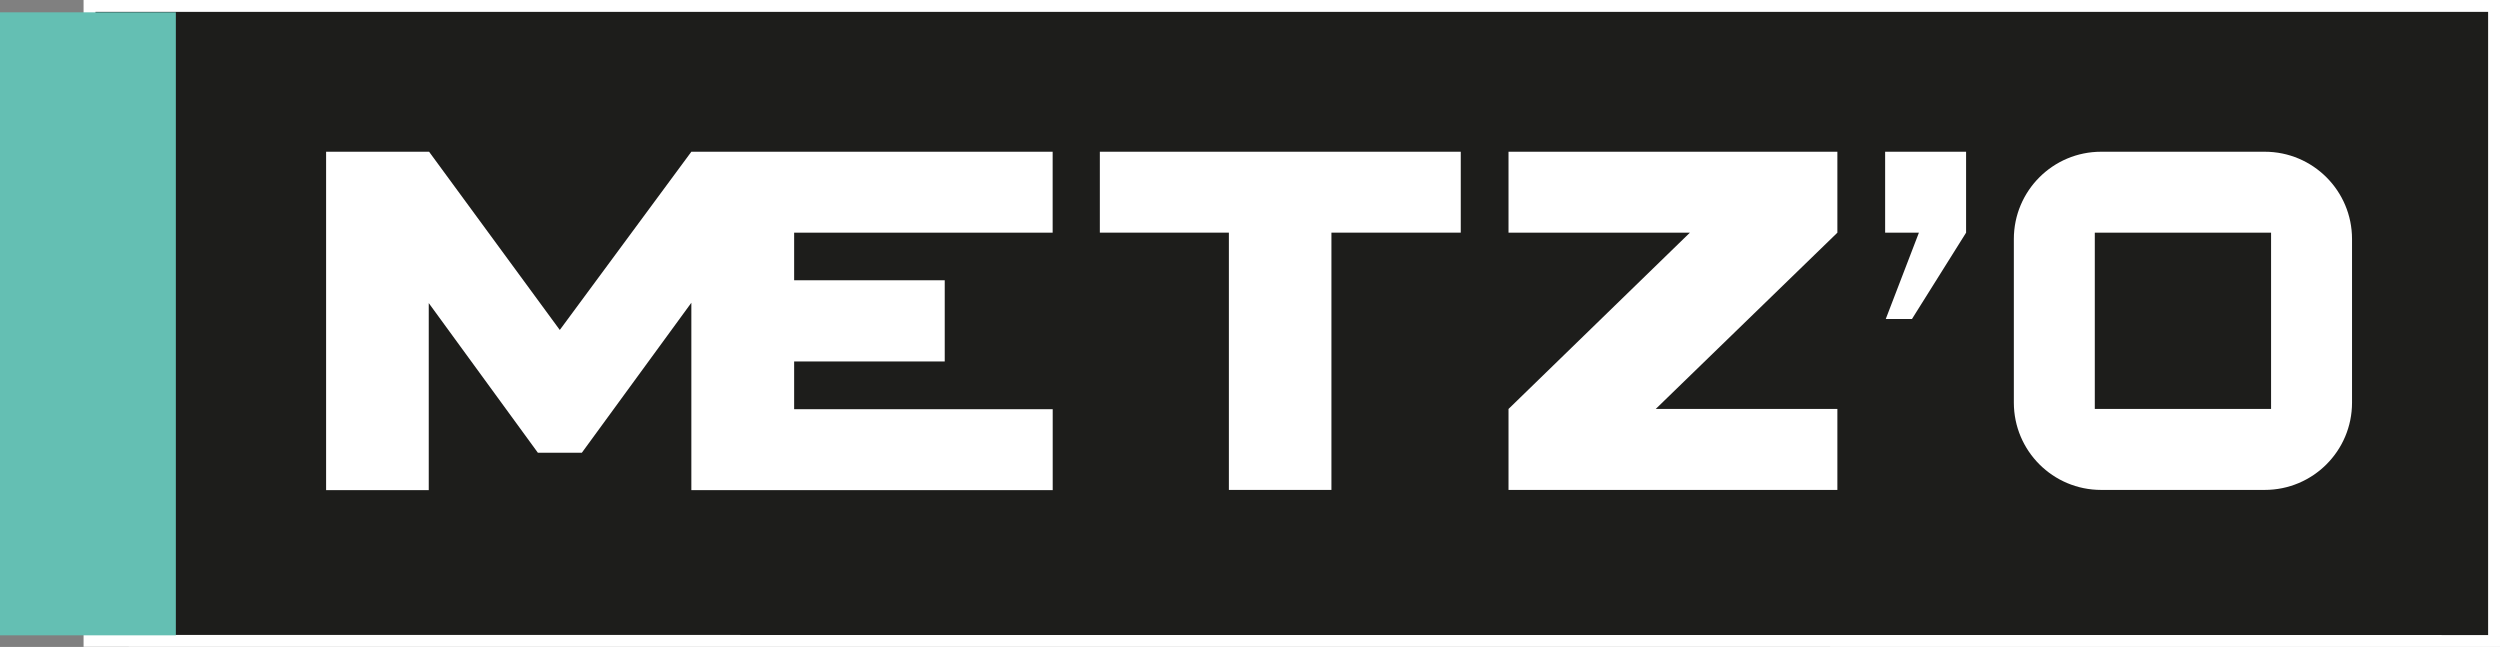
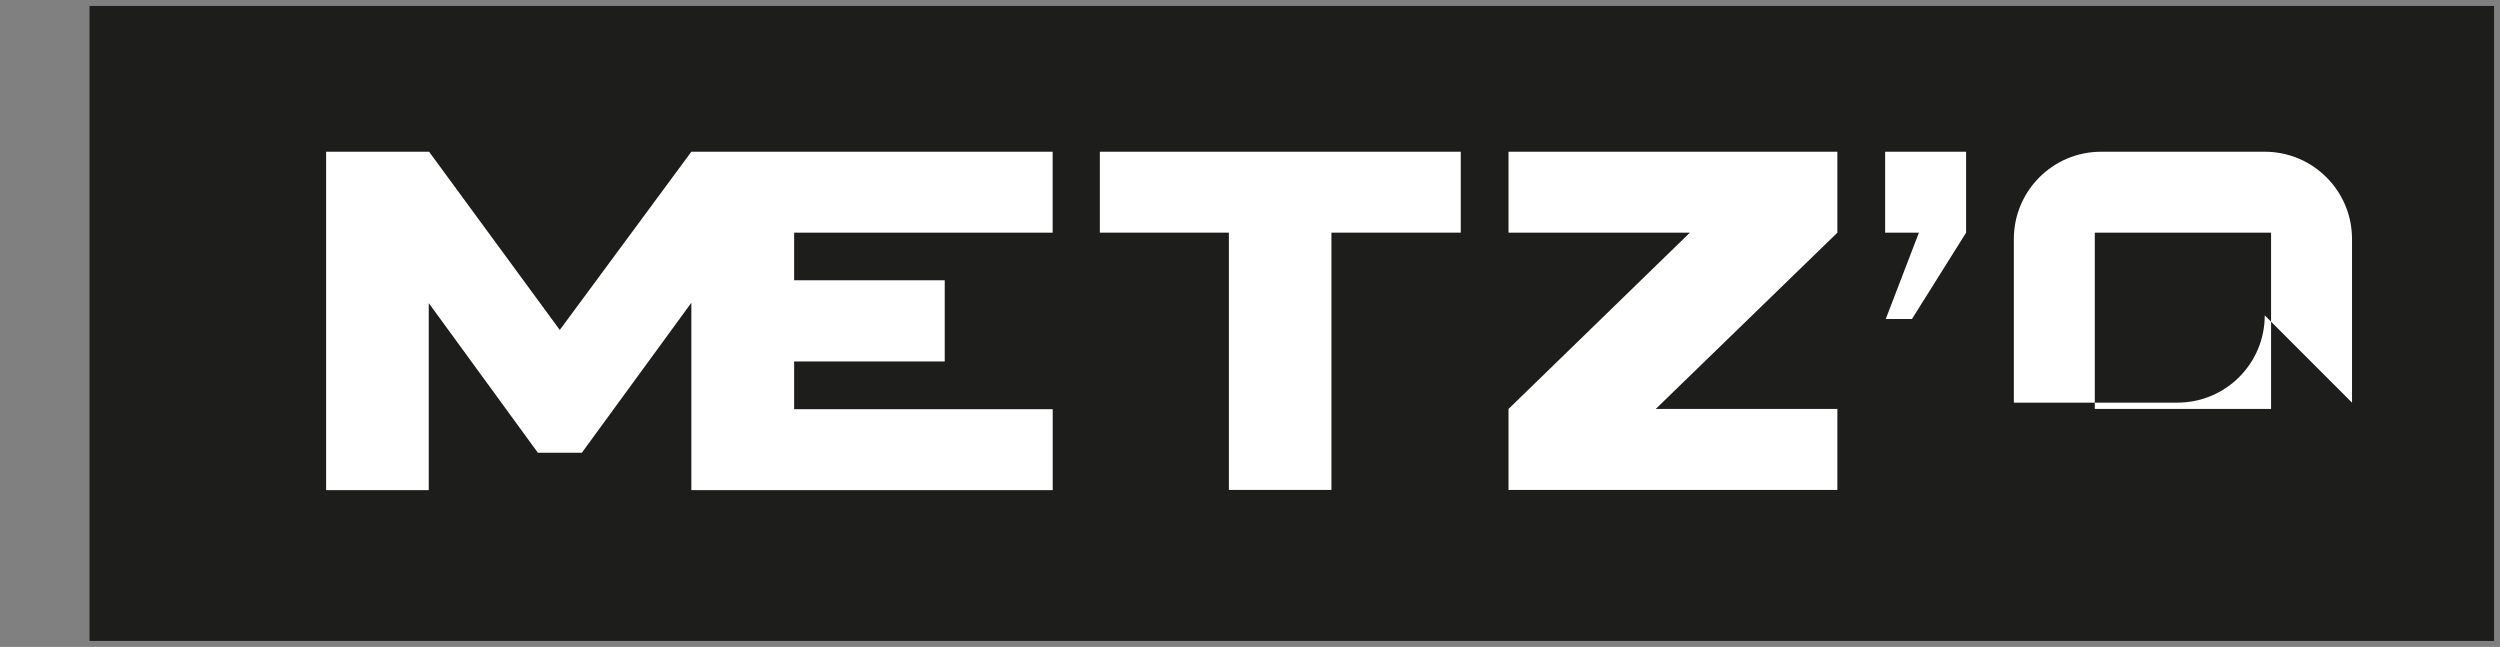
<svg xmlns="http://www.w3.org/2000/svg" id="Calque_2" data-name="Calque 2" viewBox="0 0 52.56 13.601">
  <rect x="0" y="0" width="52.56" height="13.601" fill="#808080" stroke="none" />
  <defs>
    <style>
      .cls-1 {
        fill: #fff;
      }

      .cls-1, .cls-2, .cls-3 {
        stroke-width: 0px;
      }

      .cls-2 {
        fill: #64bfb3;
      }

      .cls-3 {
        fill: #1d1d1b;
      }
    </style>
  </defs>
  <g id="LEGENDE">
    <g>
      <g>
        <rect class="cls-3" x="1.882" y=".125" width="50.553" height="13.35" />
-         <path class="cls-1" d="M52.31.25v13.101l-50.303-.002V.25h50.303M52.56,0H1.757v13.599h.25l50.303.002h.25V0h0Z" />
      </g>
-       <rect class="cls-2" y=".259" width="3.697" height="13.098" />
    </g>
    <polygon class="cls-1" points="14.535 3.19 11.769 6.937 9.021 3.19 6.856 3.19 6.856 10.305 9.014 10.305 9.014 6.372 11.308 9.518 12.233 9.518 14.535 6.365 14.535 10.305 22.132 10.305 22.132 8.603 16.696 8.603 16.696 7.599 19.862 7.599 19.862 5.893 16.696 5.893 16.696 4.892 22.131 4.892 22.131 3.19 14.535 3.19" />
    <polygon class="cls-1" points="23.123 3.19 23.123 4.891 25.836 4.891 25.836 10.3 27.992 10.3 27.992 4.891 30.711 4.891 30.711 3.19 23.123 3.19" />
    <polygon class="cls-1" points="39.633 3.19 39.633 4.892 40.343 4.892 39.646 6.707 40.197 6.707 41.335 4.892 41.335 3.19 39.633 3.19" />
    <polygon class="cls-1" points="31.715 3.19 31.715 4.892 35.528 4.892 31.715 8.598 31.715 10.3 38.629 10.3 38.629 8.598 34.81 8.598 38.629 4.892 38.629 3.19 31.715 3.19" />
-     <path class="cls-1" d="M47.747,8.598h-3.706v-3.706h3.706v3.706ZM49.449,8.465v-3.44c0-1.013-.821-1.835-1.835-1.835h-3.44c-1.013,0-1.835.821-1.835,1.835v3.44c0,1.013.821,1.835,1.835,1.835h3.44c1.013,0,1.835-.821,1.835-1.835" />
+     <path class="cls-1" d="M47.747,8.598h-3.706v-3.706h3.706v3.706ZM49.449,8.465v-3.44c0-1.013-.821-1.835-1.835-1.835h-3.44c-1.013,0-1.835.821-1.835,1.835v3.44h3.44c1.013,0,1.835-.821,1.835-1.835" />
  </g>
</svg>